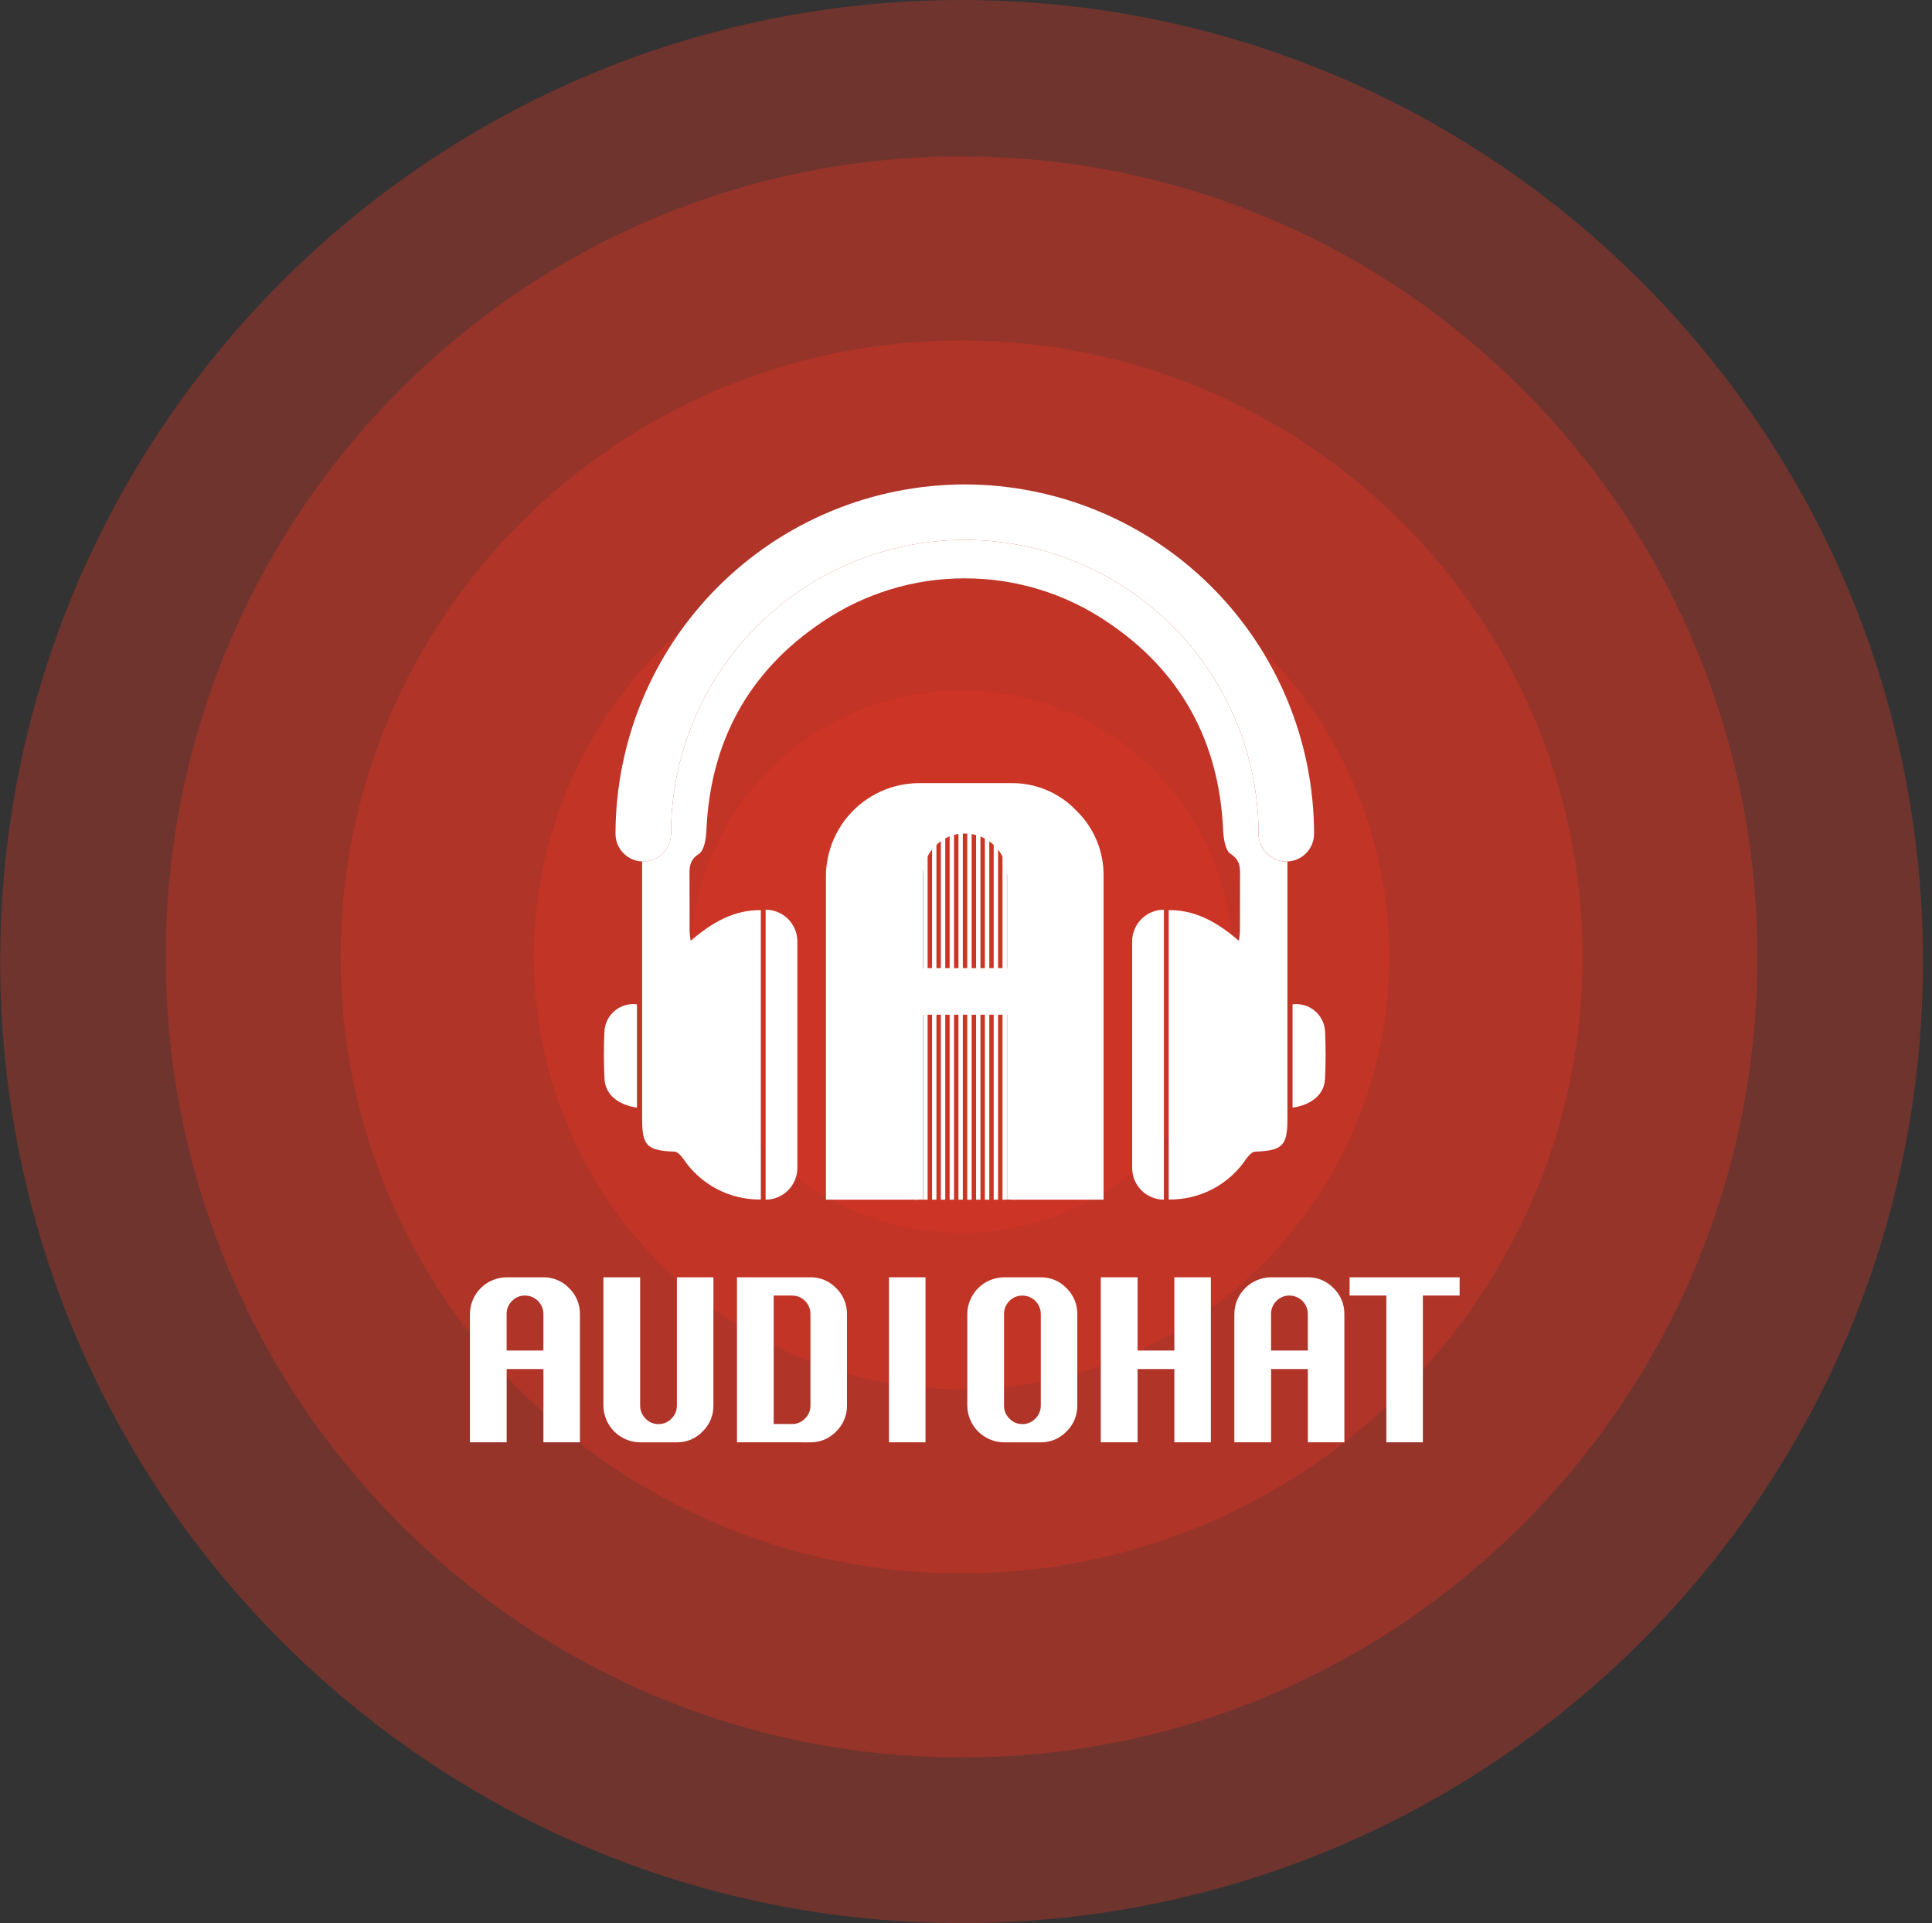
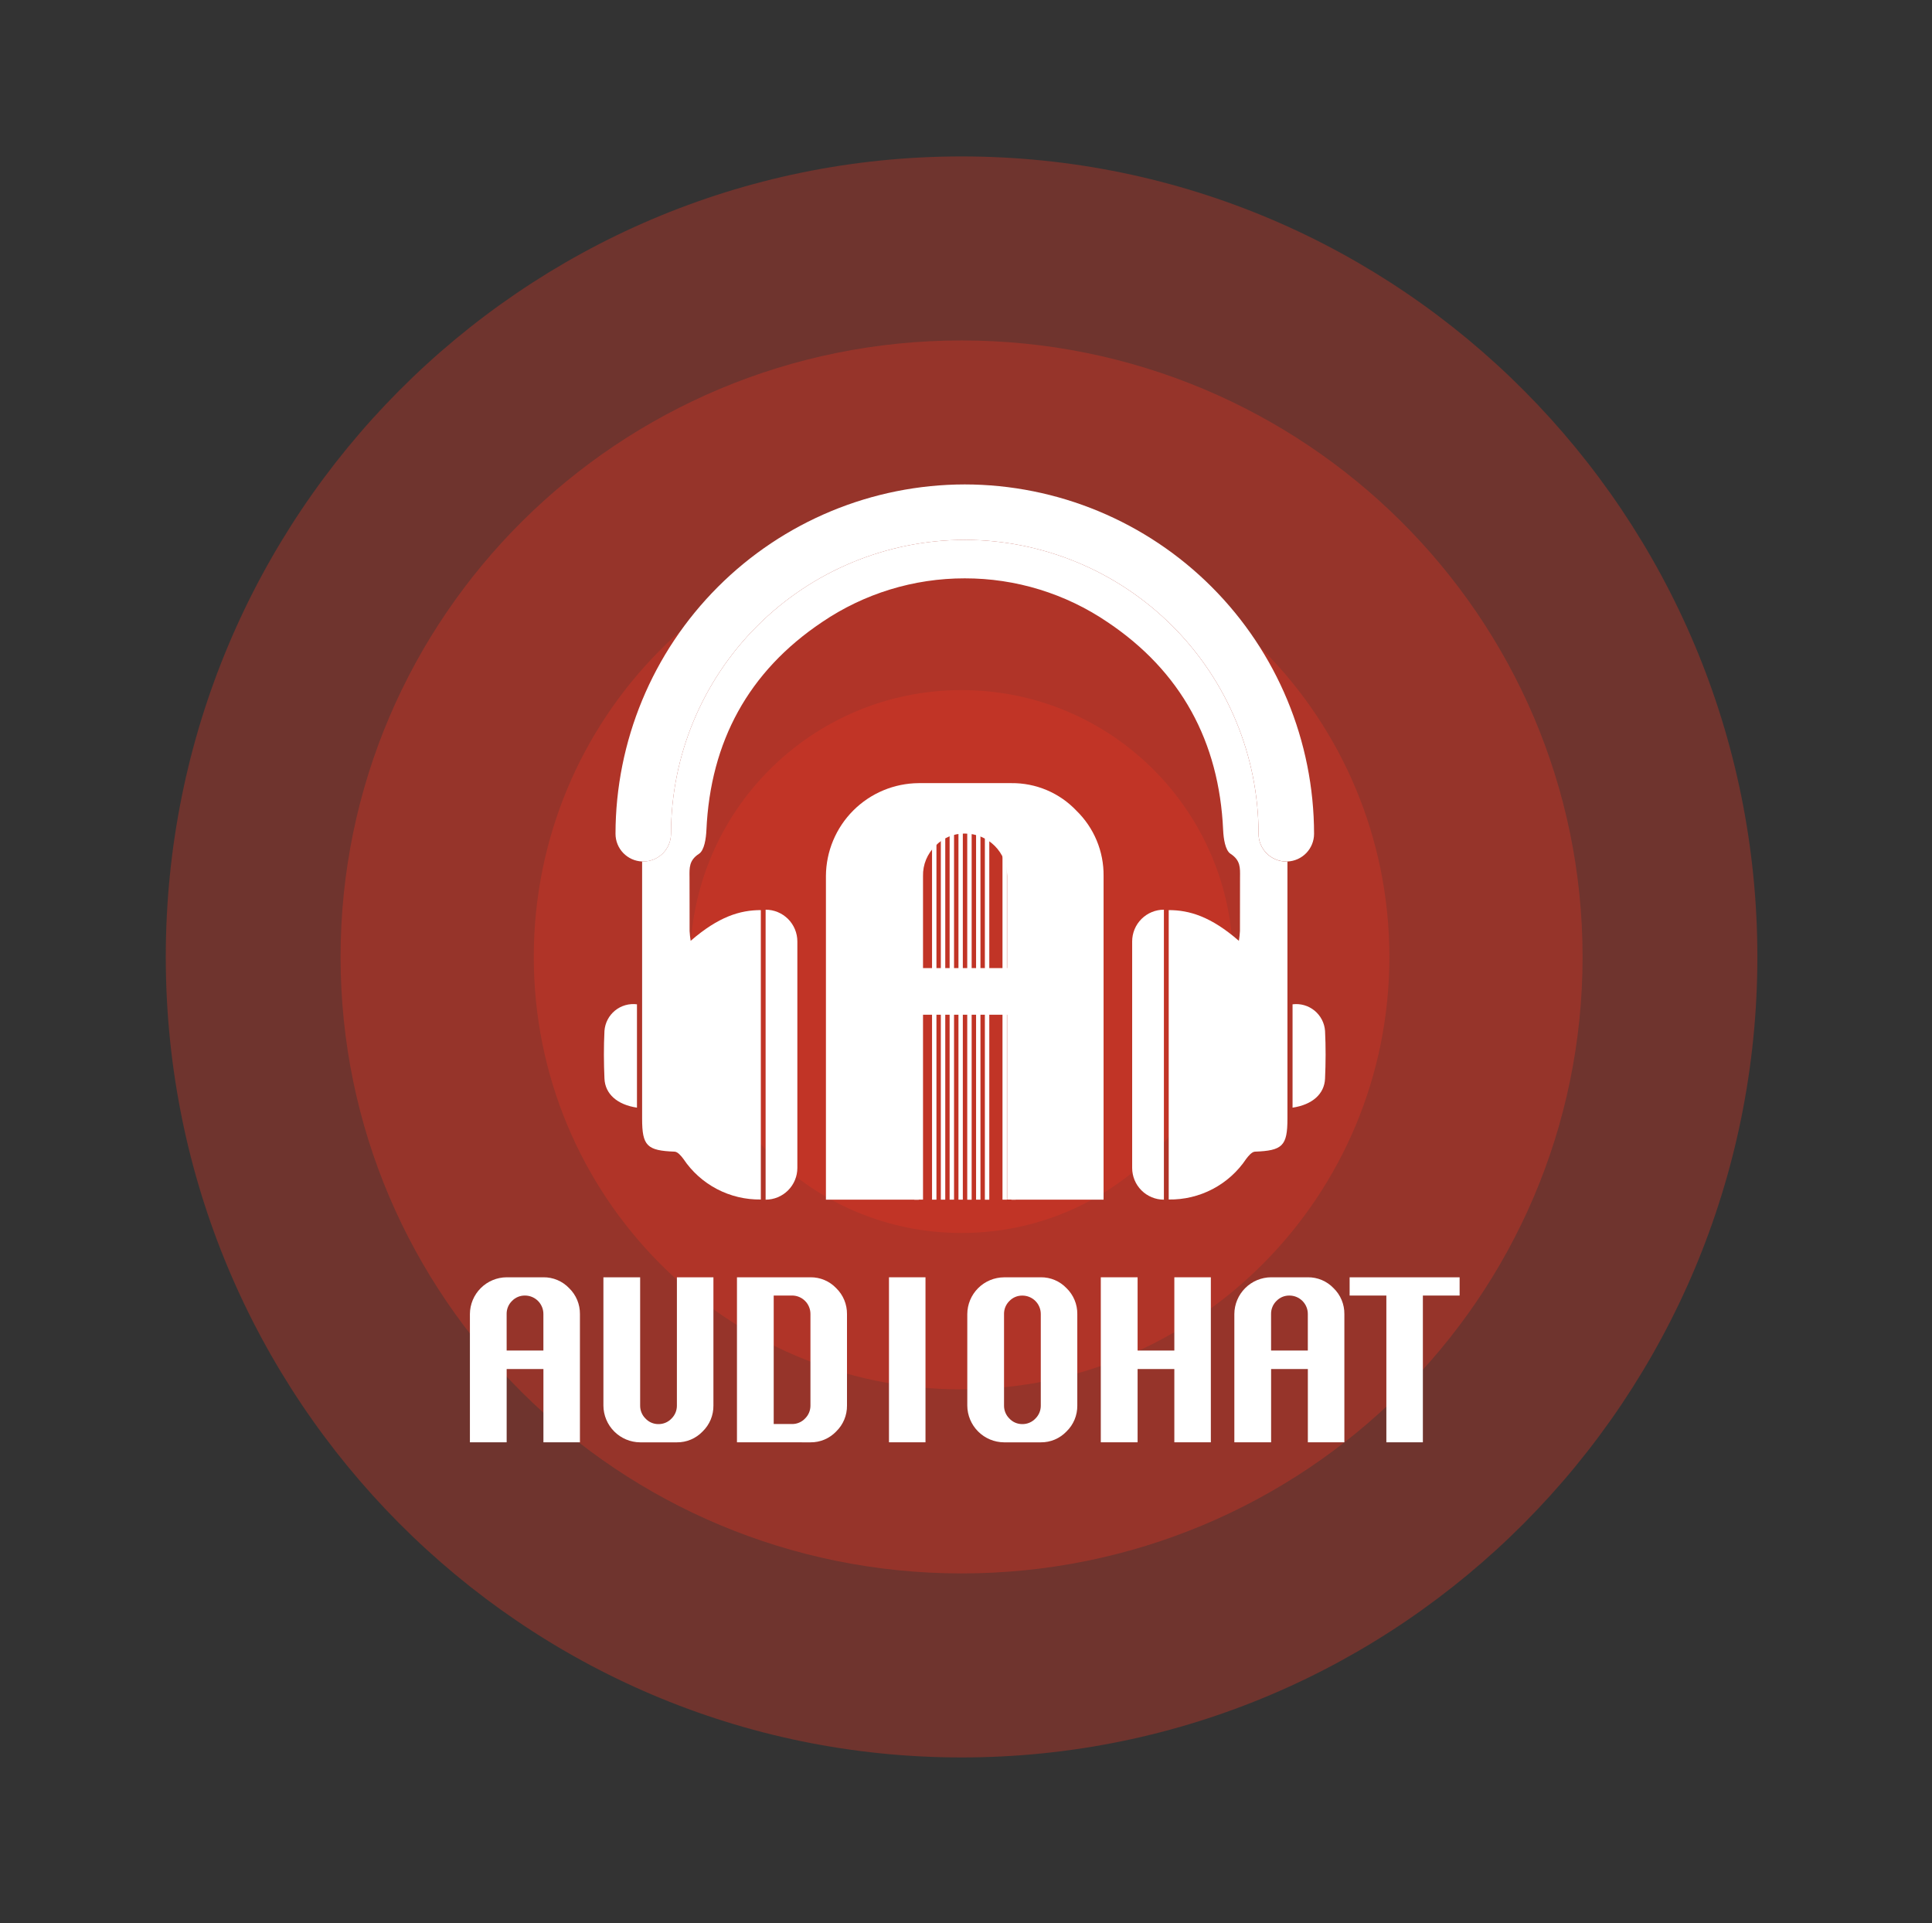
<svg xmlns="http://www.w3.org/2000/svg" width="210" height="209" viewBox="0 0 210 209" fill="none">
  <rect x="0" y="0" width="210" height="209" fill="#333333" stroke="none" />
-   <path opacity="0.34" d="M104.519 209C162.233 209 209.019 162.214 209.019 104.5C209.019 46.786 162.233 0 104.519 0C46.805 0 0.019 46.786 0.019 104.5C0.019 162.214 46.805 209 104.519 209Z" fill="#E23626" />
  <path opacity="0.34" d="M104.519 191C152.292 191 191.019 152.049 191.019 104C191.019 55.951 152.292 17 104.519 17C56.746 17 18.019 55.951 18.019 104C18.019 152.049 56.746 191 104.519 191Z" fill="#E23626" />
  <path opacity="0.34" d="M104.519 171C141.798 171 172.019 141.003 172.019 104C172.019 66.997 141.798 37 104.519 37C67.24 37 37.019 66.997 37.019 104C37.019 141.003 67.24 171 104.519 171Z" fill="#E23626" />
  <path opacity="0.34" d="M104.519 151C130.2 151 151.019 129.957 151.019 104C151.019 78.043 130.2 57 104.519 57C78.838 57 58.019 78.043 58.019 104C58.019 129.957 78.838 151 104.519 151Z" fill="#E23626" />
  <path opacity="0.34" d="M104.519 134C120.811 134 134.019 120.792 134.019 104.5C134.019 88.208 120.811 75 104.519 75C88.227 75 75.019 88.208 75.019 104.5C75.019 120.792 88.227 134 104.519 134Z" fill="#E23626" />
  <path d="M51.077 156.749V142.809C51.084 141.752 51.507 140.74 52.255 139.993C53.002 139.246 54.014 138.823 55.071 138.816H59.064C59.587 138.81 60.105 138.912 60.587 139.115C61.069 139.319 61.504 139.62 61.864 139.999C62.24 140.363 62.537 140.8 62.739 141.283C62.94 141.767 63.041 142.286 63.036 142.809V156.749H59.067V148.787H55.072V156.749H51.077ZM55.071 146.778H59.064V142.809C59.065 142.545 59.014 142.283 58.913 142.039C58.812 141.795 58.665 141.573 58.478 141.386C58.291 141.2 58.069 141.052 57.825 140.951C57.581 140.851 57.319 140.8 57.055 140.801C56.794 140.798 56.535 140.848 56.294 140.948C56.053 141.049 55.836 141.198 55.655 141.386C55.465 141.57 55.315 141.792 55.215 142.037C55.114 142.281 55.064 142.544 55.069 142.809L55.071 146.778Z" fill="white" />
  <path d="M73.577 138.816H77.546V152.76C77.551 153.283 77.45 153.802 77.249 154.285C77.047 154.768 76.749 155.205 76.374 155.569C76.014 155.948 75.579 156.249 75.097 156.453C74.616 156.657 74.097 156.759 73.574 156.753H69.581C68.524 156.746 67.513 156.323 66.766 155.575C66.018 154.828 65.595 153.817 65.588 152.76V138.82H69.581V152.76C69.578 153.022 69.629 153.283 69.73 153.525C69.83 153.768 69.979 153.987 70.167 154.171C70.346 154.363 70.563 154.515 70.804 154.618C71.045 154.721 71.305 154.773 71.567 154.771C71.833 154.775 72.096 154.724 72.341 154.62C72.586 154.517 72.806 154.364 72.989 154.171C73.177 153.987 73.325 153.768 73.426 153.525C73.527 153.283 73.577 153.022 73.575 152.76L73.577 138.816Z" fill="white" />
  <path d="M80.105 156.749V138.816H88.093C88.616 138.81 89.135 138.912 89.616 139.115C90.098 139.319 90.533 139.62 90.893 139.999C91.268 140.363 91.566 140.801 91.767 141.284C91.968 141.767 92.069 142.286 92.064 142.809V152.76C92.069 153.283 91.968 153.802 91.767 154.285C91.566 154.768 91.268 155.205 90.893 155.569C90.533 155.948 90.098 156.249 89.617 156.453C89.135 156.657 88.616 156.759 88.093 156.753L80.105 156.749ZM84.098 154.764H86.083C86.349 154.768 86.613 154.717 86.858 154.613C87.103 154.51 87.323 154.357 87.506 154.164C87.694 153.98 87.842 153.761 87.943 153.518C88.044 153.276 88.094 153.015 88.092 152.753V142.806C88.093 142.542 88.042 142.28 87.941 142.036C87.841 141.792 87.693 141.57 87.506 141.383C87.319 141.197 87.097 141.049 86.853 140.948C86.609 140.848 86.347 140.797 86.083 140.798H84.098V154.764Z" fill="white" />
  <path d="M96.628 156.749V138.816H100.597V156.749H96.628Z" fill="white" />
  <path d="M109.134 138.816H113.127C113.65 138.81 114.169 138.912 114.65 139.115C115.132 139.319 115.567 139.62 115.927 139.999C116.302 140.363 116.6 140.801 116.801 141.284C117.003 141.767 117.103 142.286 117.098 142.809V152.76C117.103 153.283 117.002 153.802 116.801 154.285C116.6 154.768 116.302 155.205 115.927 155.569C115.567 155.948 115.132 156.249 114.65 156.453C114.169 156.657 113.65 156.759 113.127 156.753H109.134C108.077 156.746 107.066 156.323 106.318 155.575C105.571 154.828 105.147 153.817 105.14 152.76V142.813C105.147 141.756 105.57 140.744 106.318 139.997C107.065 139.25 108.077 138.827 109.134 138.82V138.816ZM109.134 142.809V152.76C109.131 153.022 109.182 153.283 109.283 153.525C109.383 153.768 109.532 153.987 109.72 154.171C109.899 154.363 110.116 154.515 110.357 154.618C110.598 154.721 110.858 154.773 111.12 154.771C111.386 154.775 111.649 154.724 111.894 154.62C112.139 154.517 112.36 154.364 112.543 154.171C112.731 153.987 112.879 153.768 112.98 153.525C113.081 153.283 113.131 153.022 113.129 152.76V142.813C113.13 142.549 113.079 142.287 112.978 142.043C112.878 141.799 112.73 141.577 112.543 141.39C112.356 141.204 112.134 141.056 111.89 140.955C111.646 140.855 111.384 140.804 111.12 140.805C110.859 140.802 110.6 140.852 110.359 140.952C110.119 141.053 109.901 141.202 109.72 141.39C109.531 141.574 109.381 141.795 109.28 142.039C109.18 142.283 109.13 142.545 109.134 142.809Z" fill="white" />
  <path d="M119.652 156.749V138.816H123.652V146.778H127.645V138.816H131.614V156.749H127.645V148.787H123.652V156.749H119.652Z" fill="white" />
  <path d="M134.168 156.749V142.809C134.175 141.752 134.598 140.741 135.346 139.994C136.093 139.246 137.104 138.823 138.161 138.816H142.155C142.678 138.81 143.197 138.912 143.678 139.115C144.16 139.319 144.595 139.62 144.955 139.999C145.331 140.363 145.628 140.8 145.83 141.283C146.031 141.767 146.132 142.286 146.127 142.809V156.749H142.158V148.787H138.164V156.749H134.168ZM138.161 146.778H142.155V142.809C142.156 142.545 142.105 142.283 142.004 142.039C141.904 141.795 141.756 141.573 141.569 141.386C141.382 141.2 141.16 141.052 140.916 140.951C140.672 140.851 140.41 140.8 140.146 140.801C139.885 140.798 139.626 140.848 139.385 140.948C139.145 141.049 138.927 141.198 138.746 141.386C138.556 141.57 138.406 141.792 138.306 142.037C138.205 142.281 138.155 142.544 138.16 142.809L138.161 146.778Z" fill="white" />
  <path d="M150.691 156.749V140.801H146.698V138.816H158.654V140.801H154.66V156.75L150.691 156.749Z" fill="white" />
  <path d="M99.869 92.145V130.38H99.389V92.932C99.525 92.656 99.685 92.392 99.869 92.145Z" fill="white" />
-   <path d="M100.829 91.13V130.381H100.349V91.581C100.449 91.474 100.556 91.371 100.669 91.269C100.721 91.223 100.772 91.177 100.829 91.13Z" fill="white" />
  <path d="M101.788 90.463V130.38H101.308V90.766C101.462 90.656 101.622 90.555 101.788 90.463Z" fill="white" />
  <path d="M102.745 90.025V130.38H102.265V90.216C102.421 90.143 102.581 90.079 102.745 90.025Z" fill="white" />
  <path d="M103.7 89.769V130.38H103.22V89.88C103.375 89.834 103.535 89.797 103.7 89.769Z" fill="white" />
  <path d="M104.655 89.662V130.381H104.18V89.699C104.335 89.681 104.491 89.671 104.655 89.662Z" fill="white" />
  <path d="M105.615 89.685V130.385H105.135V89.662C105.296 89.662 105.455 89.671 105.615 89.685Z" fill="white" />
  <path d="M106.571 89.839V130.38H106.095V89.746C106.256 89.769 106.416 89.802 106.571 89.839Z" fill="white" />
  <path d="M107.531 90.154V130.383H107.051V89.974C107.215 90.024 107.375 90.084 107.531 90.154Z" fill="white" />
-   <path d="M108.486 90.655V130.381H108.011V90.375C108.175 90.459 108.333 90.552 108.486 90.655Z" fill="white" />
  <path d="M109.446 91.414V130.379H108.966V90.999C109.08 91.083 109.188 91.176 109.291 91.269C109.343 91.316 109.395 91.362 109.446 91.414Z" fill="white" />
  <path d="M110.403 92.621V130.381H109.928V91.931C110.105 92.147 110.264 92.378 110.403 92.621Z" fill="white" />
  <path d="M89.775 130.38V95.191C89.793 92.523 90.862 89.97 92.748 88.084C94.634 86.198 97.187 85.13 99.855 85.111H109.935C111.254 85.097 112.562 85.355 113.777 85.869C114.992 86.383 116.088 87.142 116.996 88.099C117.944 89.019 118.695 90.122 119.204 91.341C119.712 92.56 119.968 93.87 119.954 95.191V130.38H109.935V110.28H99.855V130.38H89.775ZM99.855 105.21H109.935V95.191C109.938 94.525 109.808 93.864 109.555 93.248C109.301 92.631 108.927 92.071 108.456 91.6C107.985 91.129 107.425 90.755 106.808 90.501C106.192 90.248 105.531 90.118 104.865 90.121C104.207 90.113 103.554 90.241 102.946 90.495C102.339 90.749 101.79 91.126 101.334 91.6C100.855 92.066 100.477 92.625 100.222 93.243C99.968 93.861 99.843 94.524 99.855 95.192V105.21Z" fill="white" />
  <path d="M110.402 130.369H109.47V95.191C109.472 94.586 109.354 93.987 109.124 93.428C108.893 92.869 108.554 92.362 108.127 91.934C107.699 91.506 107.191 91.168 106.632 90.937C106.073 90.707 105.474 90.589 104.87 90.591C104.273 90.582 103.68 90.697 103.129 90.928C102.579 91.159 102.082 91.502 101.67 91.934C101.233 92.356 100.889 92.863 100.658 93.425C100.427 93.986 100.314 94.589 100.328 95.196V130.374H99.384V95.191C99.372 94.462 99.51 93.739 99.787 93.065C100.065 92.391 100.477 91.78 100.999 91.271C101.499 90.753 102.099 90.343 102.763 90.065C103.426 89.787 104.14 89.648 104.86 89.655C105.588 89.652 106.309 89.794 106.982 90.071C107.655 90.348 108.266 90.756 108.781 91.27C109.296 91.785 109.703 92.396 109.981 93.069C110.258 93.742 110.399 94.463 110.397 95.191L110.402 130.369Z" fill="white" />
  <path d="M139.939 93.627V93.972C139.939 103.172 139.939 112.375 139.939 121.58C139.939 124.538 139.399 125.051 136.403 125.163C136.072 125.177 135.703 125.62 135.457 125.946C134.534 127.328 133.28 128.456 131.808 129.227C130.337 129.999 128.695 130.389 127.034 130.363V98.91C129.284 98.91 131.628 99.61 134.661 102.25C134.718 101.9 134.757 101.546 134.777 101.192C134.786 99.235 134.777 97.274 134.786 95.317C134.795 94.329 134.851 93.5 133.756 92.792C133.169 92.41 132.992 91.11 132.95 90.216C132.517 80.577 128.356 72.955 120.39 67.616C115.811 64.506 110.402 62.847 104.867 62.855C99.332 62.847 93.923 64.506 89.344 67.616C81.377 72.96 77.217 80.582 76.784 90.216C76.742 91.111 76.565 92.41 75.978 92.792C74.883 93.5 74.939 94.329 74.948 95.317C74.962 97.274 74.948 99.235 74.957 101.192C74.977 101.546 75.016 101.9 75.073 102.25C78.106 99.613 80.449 98.91 82.7 98.91V130.362C81.039 130.388 79.397 129.998 77.926 129.226C76.454 128.455 75.2 127.327 74.277 125.945C74.035 125.619 73.662 125.176 73.331 125.162C70.331 125.05 69.795 124.538 69.795 121.579C69.79 112.379 69.79 103.176 69.795 93.971V93.626C69.837 93.628 69.879 93.628 69.921 93.626C70.72 93.626 71.487 93.308 72.052 92.743C72.617 92.177 72.934 91.411 72.935 90.612C72.943 82.145 76.31 74.027 82.296 68.039C88.283 62.05 96.4 58.682 104.867 58.671C113.334 58.682 121.451 62.05 127.438 68.039C133.424 74.027 136.791 82.145 136.799 90.612C136.798 91.009 136.875 91.402 137.027 91.769C137.178 92.136 137.4 92.47 137.681 92.751C137.961 93.032 138.294 93.255 138.661 93.406C139.028 93.558 139.421 93.636 139.818 93.636C139.858 93.635 139.899 93.632 139.939 93.627Z" fill="white" />
  <path d="M140.495 120.381V109.149C140.918 109.095 141.349 109.127 141.759 109.245C142.17 109.363 142.552 109.563 142.883 109.833C143.213 110.104 143.485 110.439 143.682 110.818C143.879 111.197 143.996 111.612 144.027 112.038C144.113 113.762 144.103 115.497 144.027 117.222C143.959 118.897 142.638 120.063 140.495 120.381Z" fill="white" />
  <path d="M104.868 52.647C94.802 52.66 85.152 56.665 78.035 63.783C70.918 70.901 66.915 80.551 66.903 90.617C66.903 91.395 67.204 92.143 67.743 92.704C68.283 93.265 69.018 93.596 69.796 93.627C69.838 93.629 69.88 93.629 69.922 93.627C70.721 93.626 71.487 93.309 72.052 92.744C72.618 92.178 72.935 91.412 72.936 90.613C72.944 82.146 76.311 74.028 82.297 68.04C88.283 62.051 96.401 58.683 104.868 58.672C113.335 58.683 121.452 62.051 127.439 68.04C133.425 74.028 136.792 82.146 136.8 90.613C136.8 91.412 137.118 92.178 137.683 92.744C138.248 93.309 139.015 93.626 139.814 93.627C139.856 93.629 139.898 93.629 139.94 93.627C140.717 93.596 141.453 93.265 141.992 92.704C142.531 92.143 142.833 91.395 142.833 90.617C142.821 80.551 138.818 70.901 131.701 63.783C124.583 56.665 114.934 52.66 104.868 52.647Z" fill="white" />
  <path d="M126.511 98.866V130.38C125.596 130.38 124.718 130.016 124.071 129.369C123.424 128.722 123.061 127.845 123.061 126.93V102.316C123.061 101.401 123.424 100.523 124.071 99.876C124.718 99.229 125.596 98.866 126.511 98.866Z" fill="white" />
  <path d="M69.235 120.38V109.148C68.811 109.094 68.381 109.126 67.97 109.244C67.559 109.361 67.177 109.561 66.846 109.832C66.516 110.102 66.243 110.437 66.047 110.816C65.85 111.196 65.733 111.611 65.702 112.037C65.616 113.761 65.627 115.496 65.702 117.221C65.773 118.896 67.092 120.062 69.235 120.38Z" fill="white" />
  <path d="M83.219 130.38V98.866C84.134 98.866 85.011 99.23 85.658 99.876C86.305 100.523 86.669 101.401 86.669 102.316V126.93C86.669 127.845 86.305 128.723 85.658 129.37C85.011 130.017 84.134 130.38 83.219 130.38Z" fill="white" />
</svg>